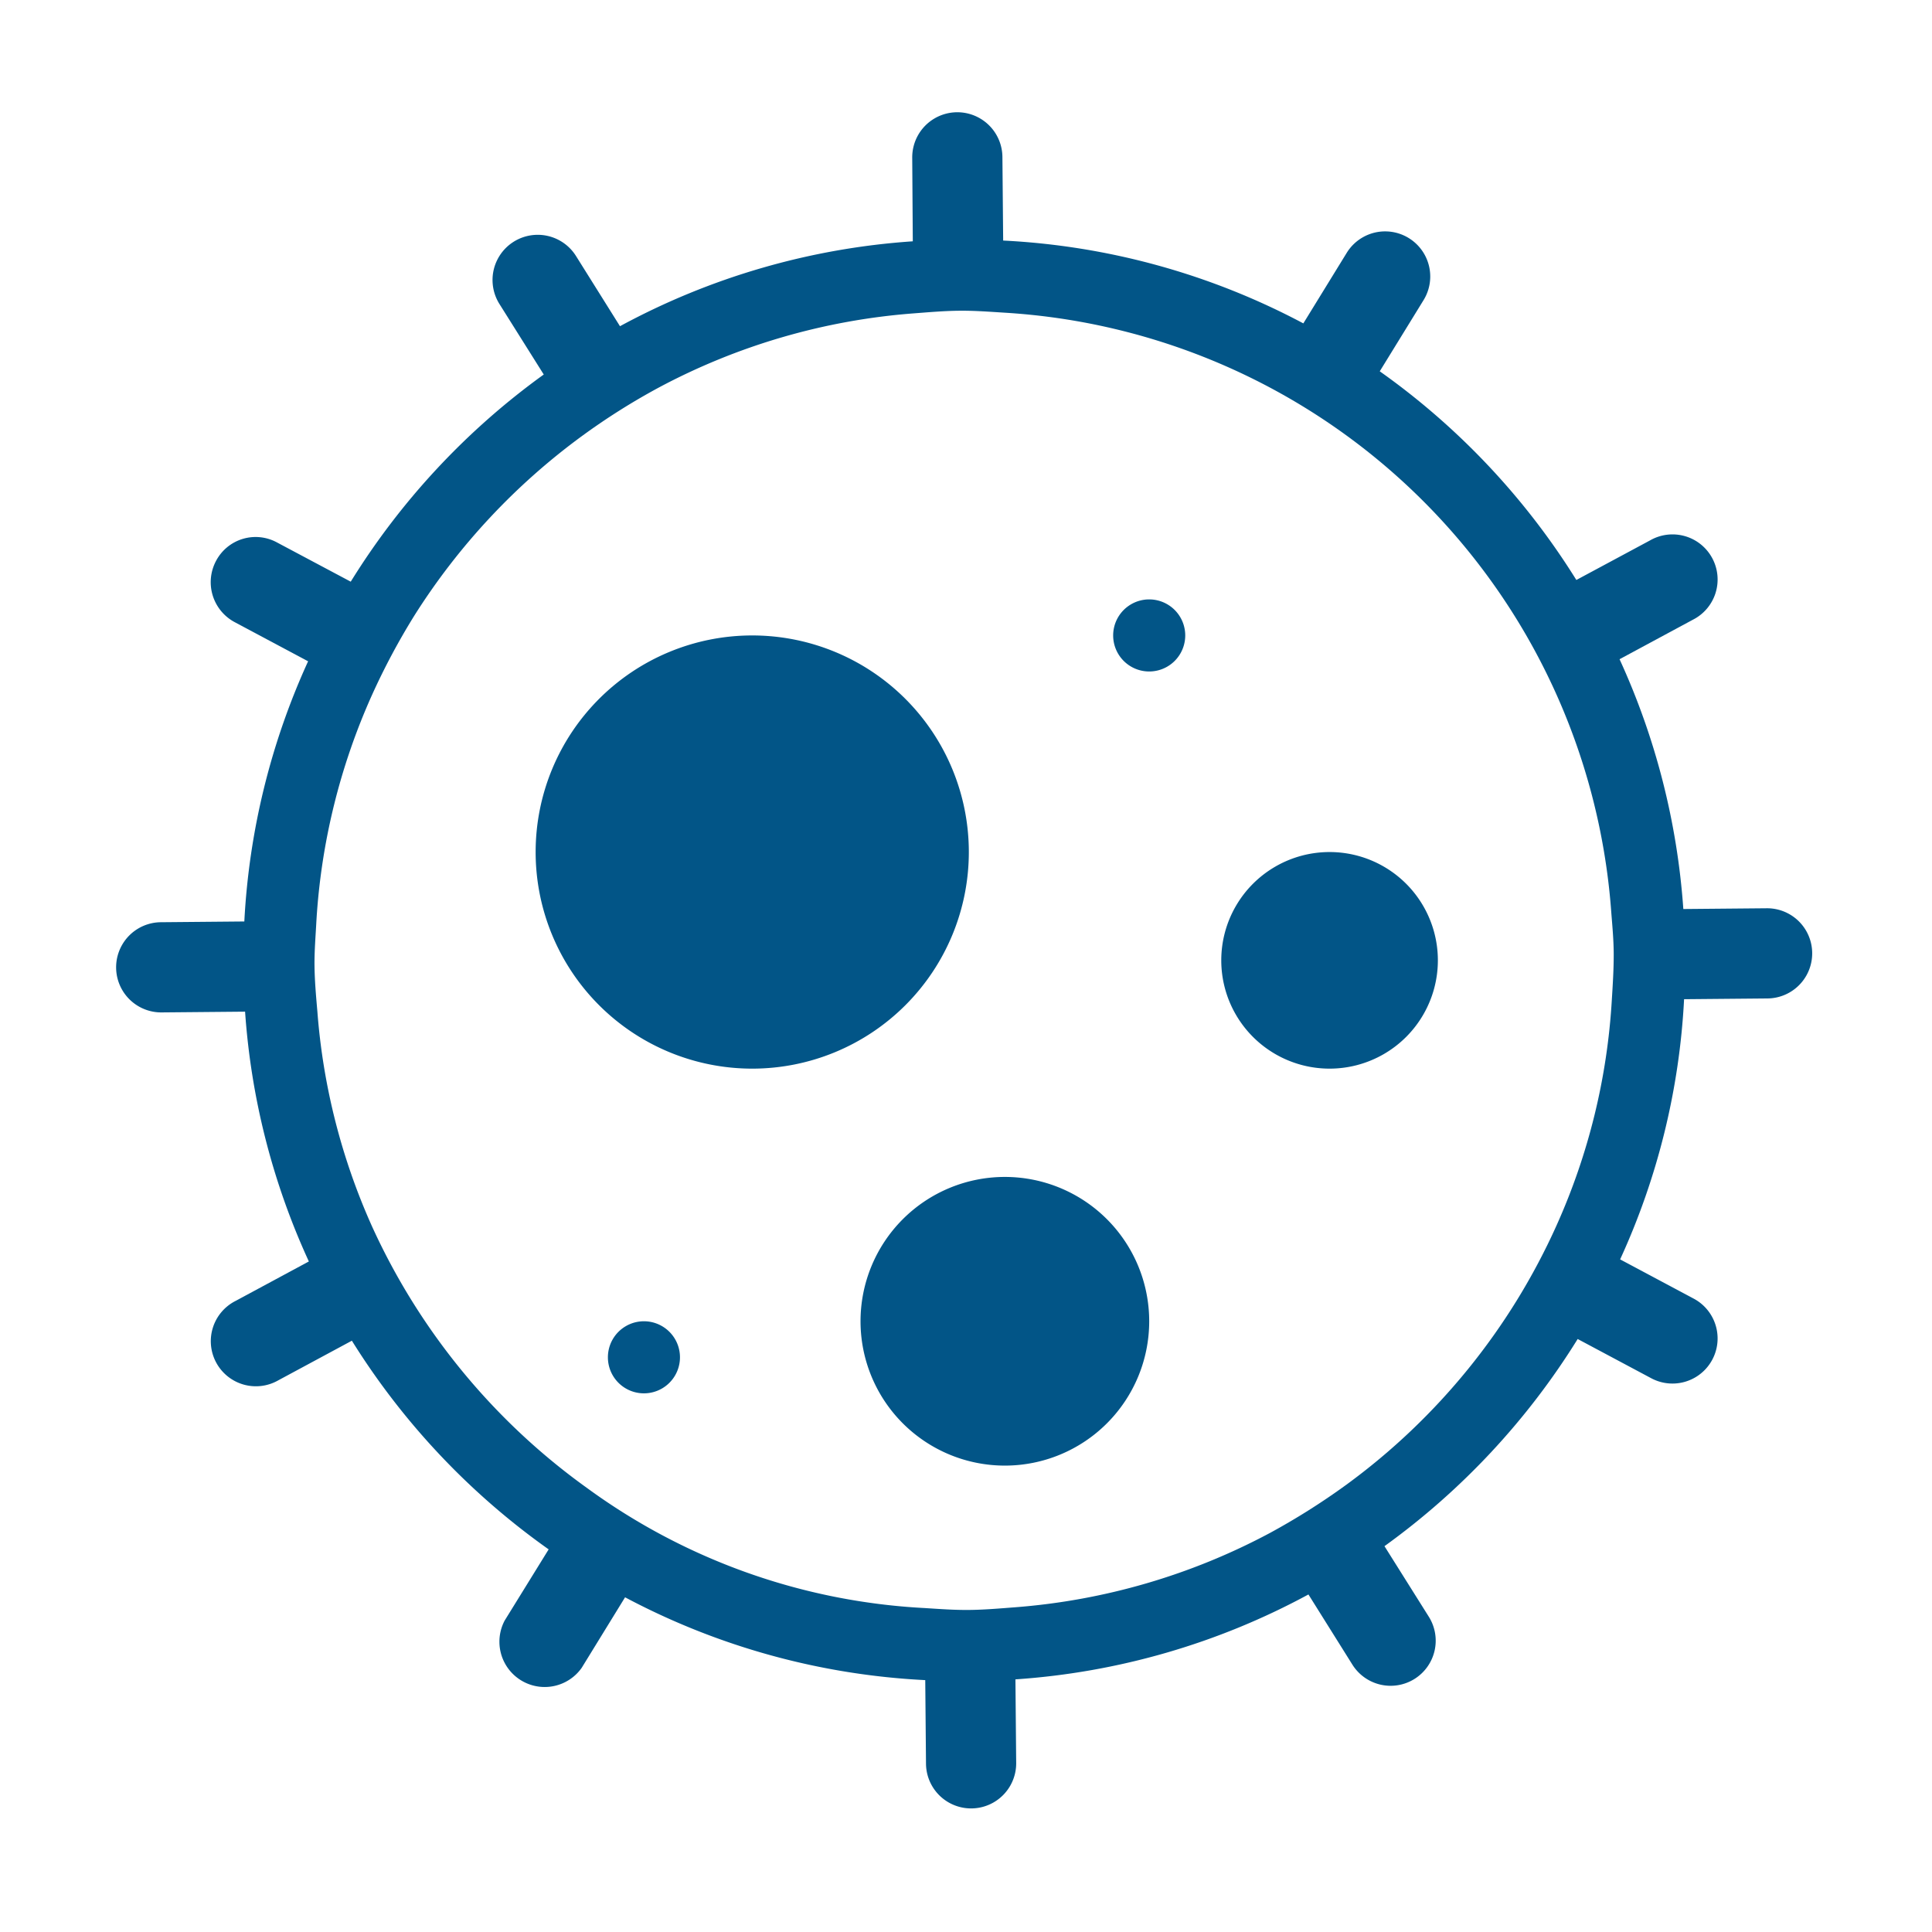
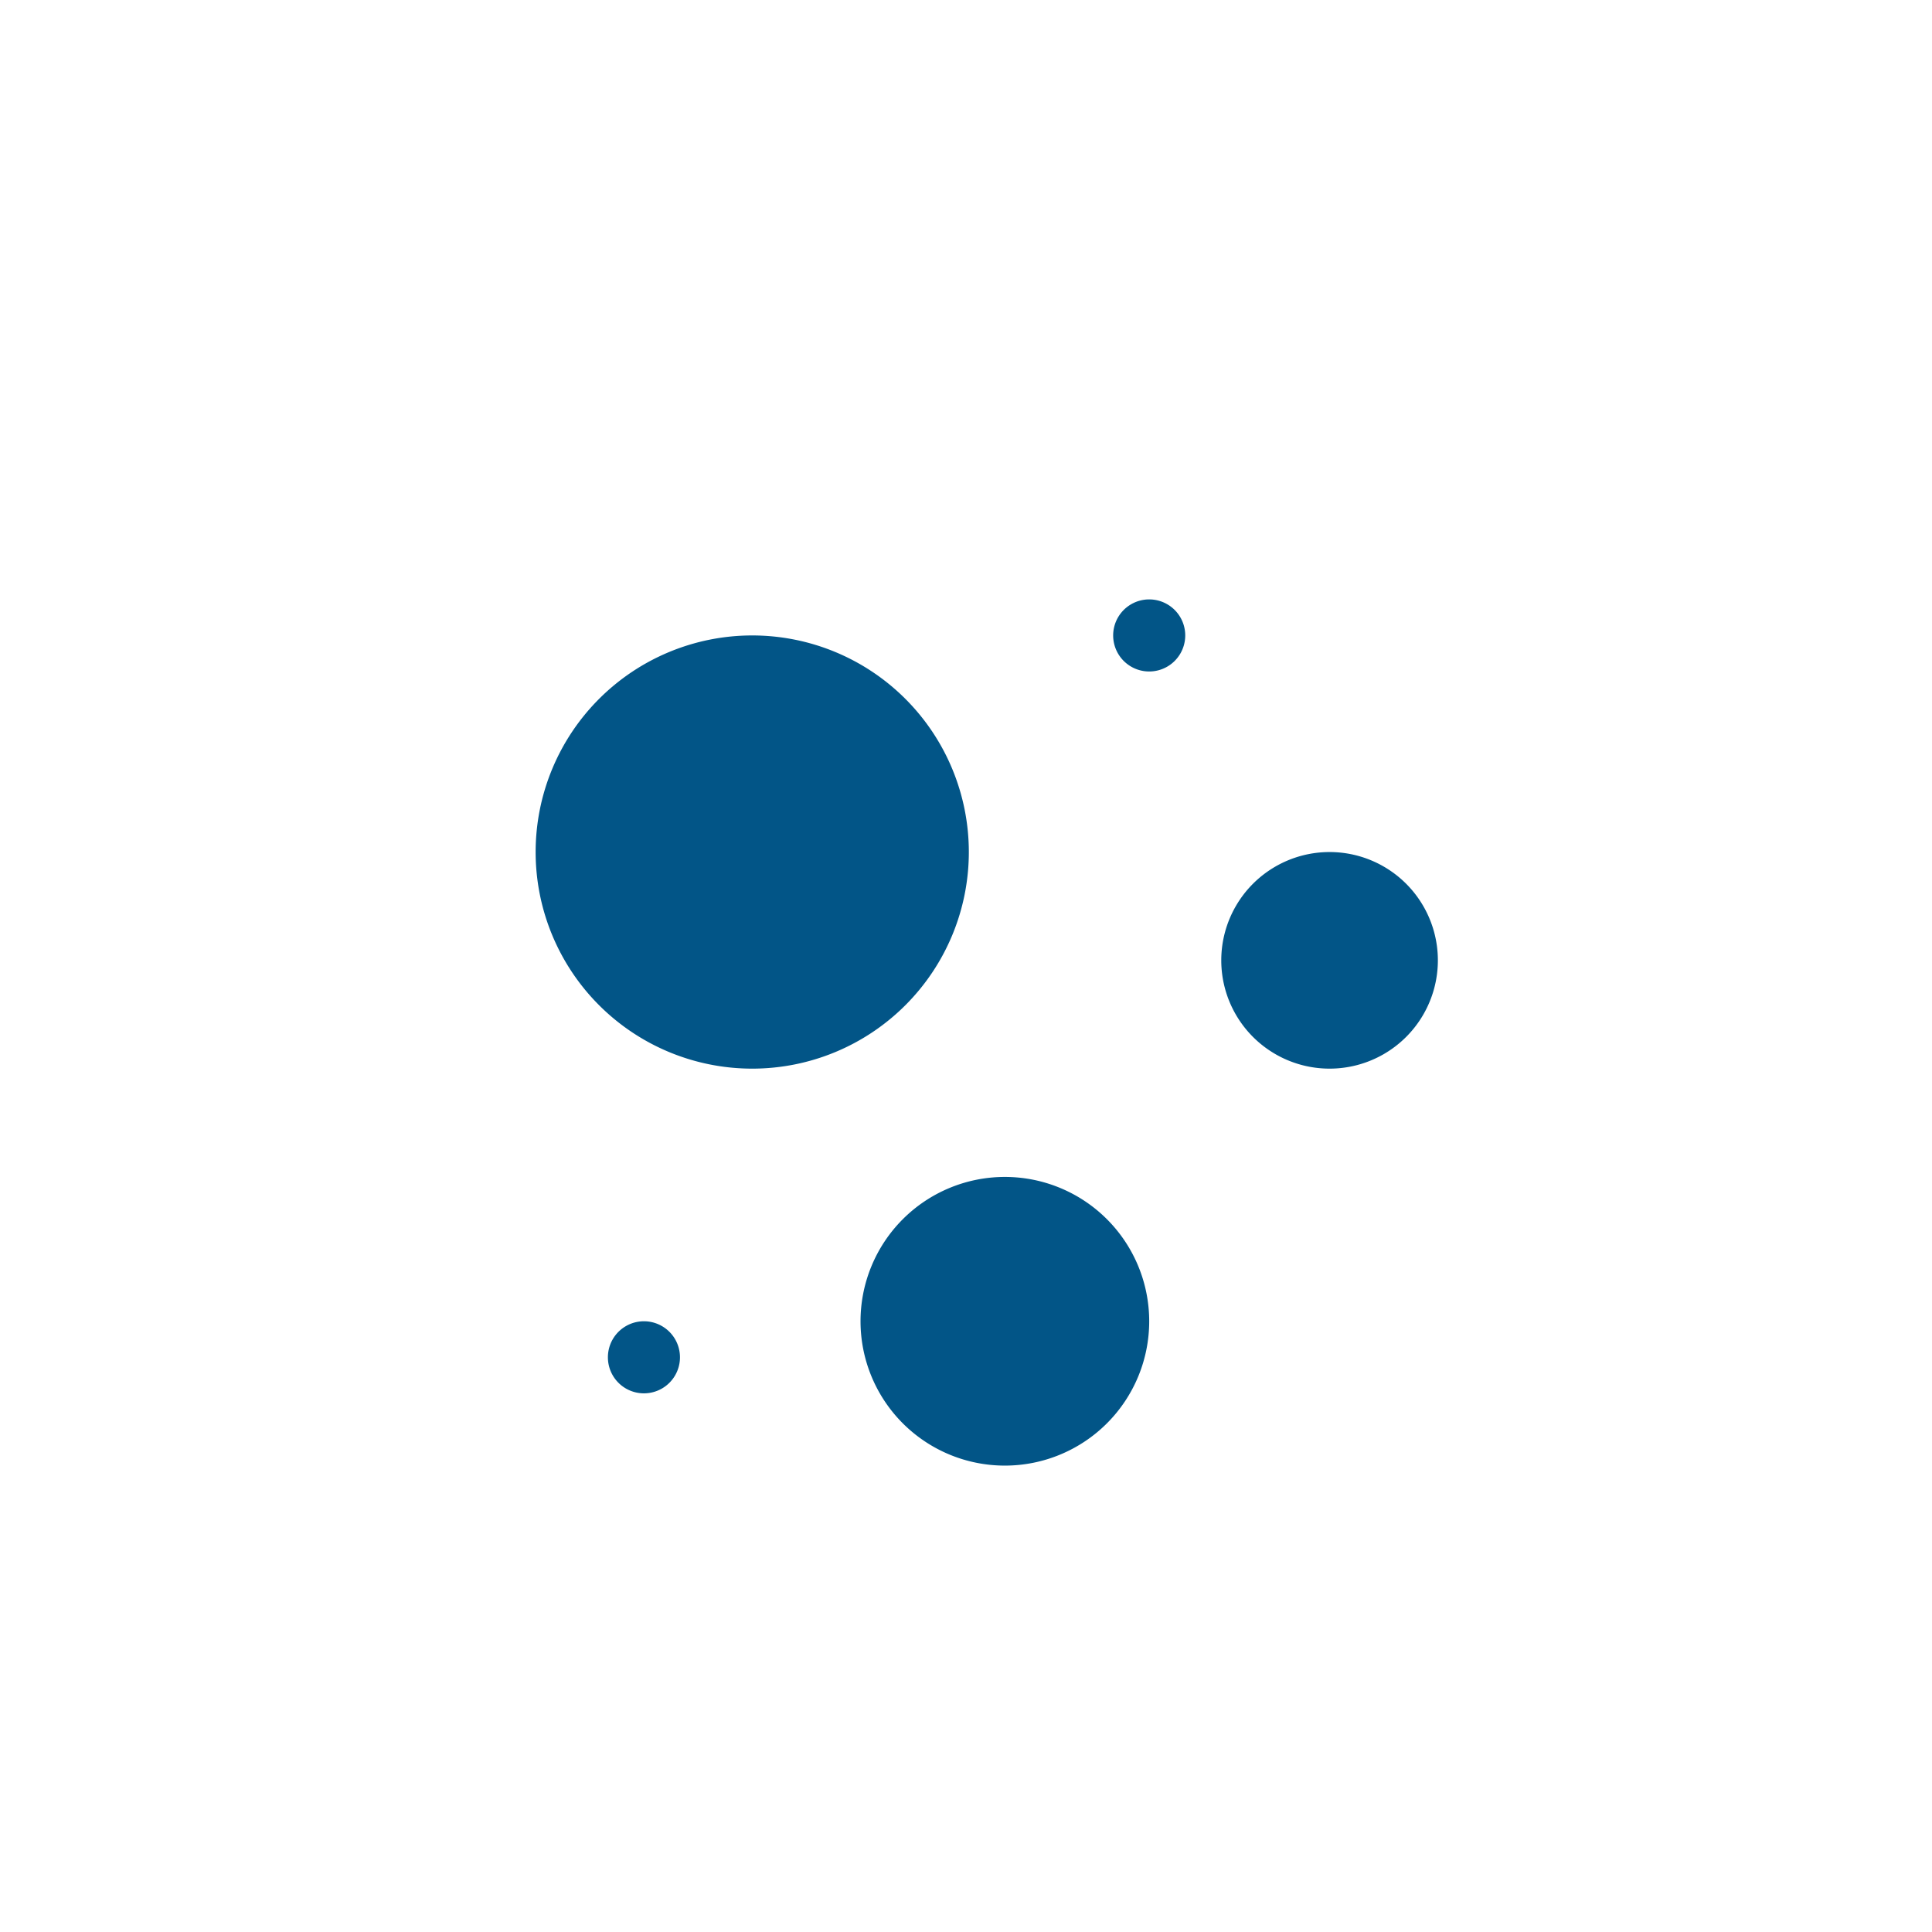
<svg xmlns="http://www.w3.org/2000/svg" t="1717671564303" class="icon" viewBox="0 0 1024 1024" version="1.1" p-id="161725" width="200" height="200">
-   <path d="M936.4 481.4l-44.2 0.4a381.3 381.3 0 0 0-33.8-132.4l38.8-20.9a23.9 23.9 0 1 0-22.6-42.1l-39.1 21a384.3 384.3 0 0 0-104.2-110.6l23.2-37.7a23.9 23.9 0 0 0-40.7-25.1l-23 37.4a378.8 378.8 0 0 0-159.1-43.9l-0.4-44.3a23.9 23.9 0 1 0-47.8 0.4l0.3 44.3a379.3 379.3 0 0 0-155.2 45l-23.3-37.2a23.9 23.9 0 1 0-40.6 25.4l23.5 37.4a385.4 385.4 0 0 0-102.3 109.8l-39.1-20.8a23.7 23.7 0 0 0-32.3 9.8 24 24 0 0 0 9.8 32.4l39 20.8a378.9 378.9 0 0 0-33.8 137.9l-44.3 0.4a23.9 23.9 0 1 0 0.5 47.8l44.2-0.4a379.1 379.1 0 0 0 33.8 132.4l-38.8 20.9a23.9 23.9 0 1 0 22.6 42.1l39-21a384.7 384.7 0 0 0 104.3 110.6l-23.3 37.7a24 24 0 0 0 40.8 25.1l23-37.4a378.8 378.8 0 0 0 159.1 43.9l0.4 44.3a23.9 23.9 0 0 0 47.8-0.4l-0.4-44.3a379.7 379.7 0 0 0 155.3-45l23.3 37.2a23.9 23.9 0 1 0 40.5-25.4l-23.5-37.4a385.8 385.8 0 0 0 102.4-109.8l39 20.8a23.9 23.9 0 1 0 22.5-42.2l-39-20.8a377 377 0 0 0 33.9-137.9l44.2-0.4a23.9 23.9 0 0 0-0.4-47.8zM825 649.5A345.6 345.6 0 0 1 713.5 787a366.5 366.5 0 0 1-40.4 25.5 342.1 342.1 0 0 1-135.2 39.4c-7.9 0.6-15.8 1.3-23.9 1.4s-16-0.5-23.9-1a332.5 332.5 0 0 1-179.2-63.8 347.9 347.9 0 0 1-113.5-138 340.7 340.7 0 0 1-29.2-114.6c-0.7-8-1.4-15.9-1.5-23.9s0.6-16 1-23.9a341.9 341.9 0 0 1 29.4-119.6 362.4 362.4 0 0 1 22.5-42.2 348.4 348.4 0 0 1 89-95.3 352.2 352.2 0 0 1 40.4-25.5 341.6 341.6 0 0 1 135.2-39.4c7.9-0.6 15.8-1.3 23.9-1.4s15.9 0.5 23.9 1a343.2 343.2 0 0 1 321.9 316.4c0.6 8 1.4 15.9 1.4 23.9s-0.5 16-1 23.9A339.6 339.6 0 0 1 825 649.5z" fill="#025587" p-id="161726" />
  <path d="M283.9 451.6a114.8 114.8 0 1 0 229.6 0 114.8 114.8 0 1 0-229.6 0zM456.1 700.3a76.5 76.5 0 1 0 153 0 76.5 76.5 0 1 0-153 0zM647.3 509a57.4 57.4 0 1 0 114.8 0 57.4 57.4 0 1 0-114.8 0zM590 336.8a19.1 19.1 0 1 0 38.2 0 19.1 19.1 0 1 0-38.2 0zM322.2 719.4a19.1 19.1 0 1 0 38.2 0 19.1 19.1 0 1 0-38.2 0z" fill="#025587" p-id="161727" />
</svg>